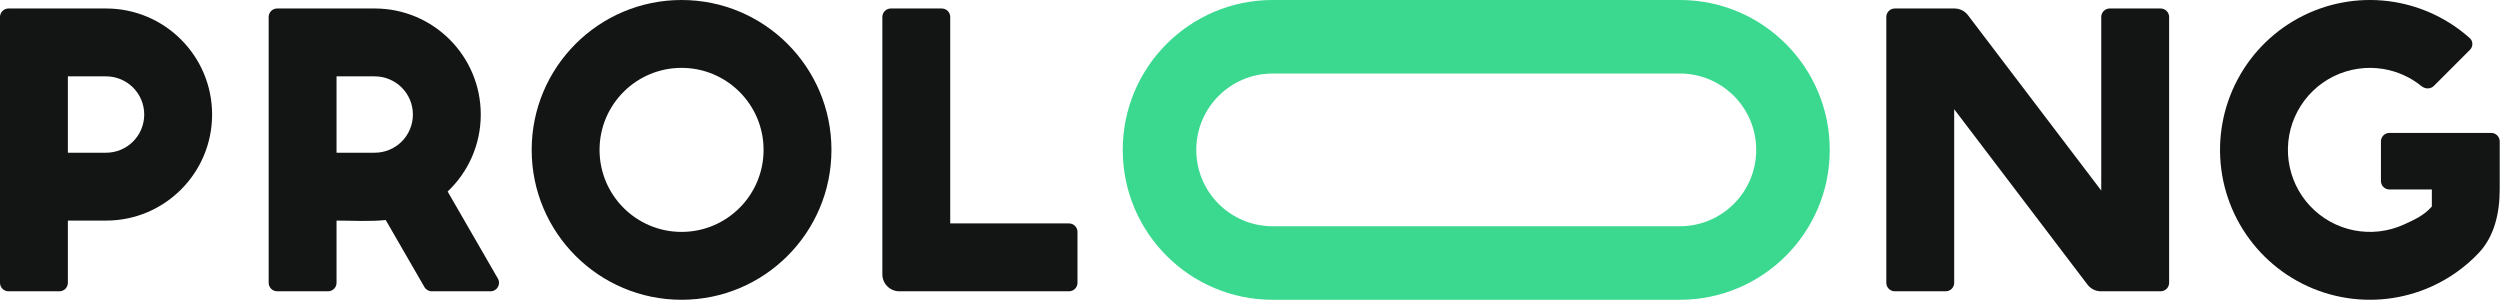
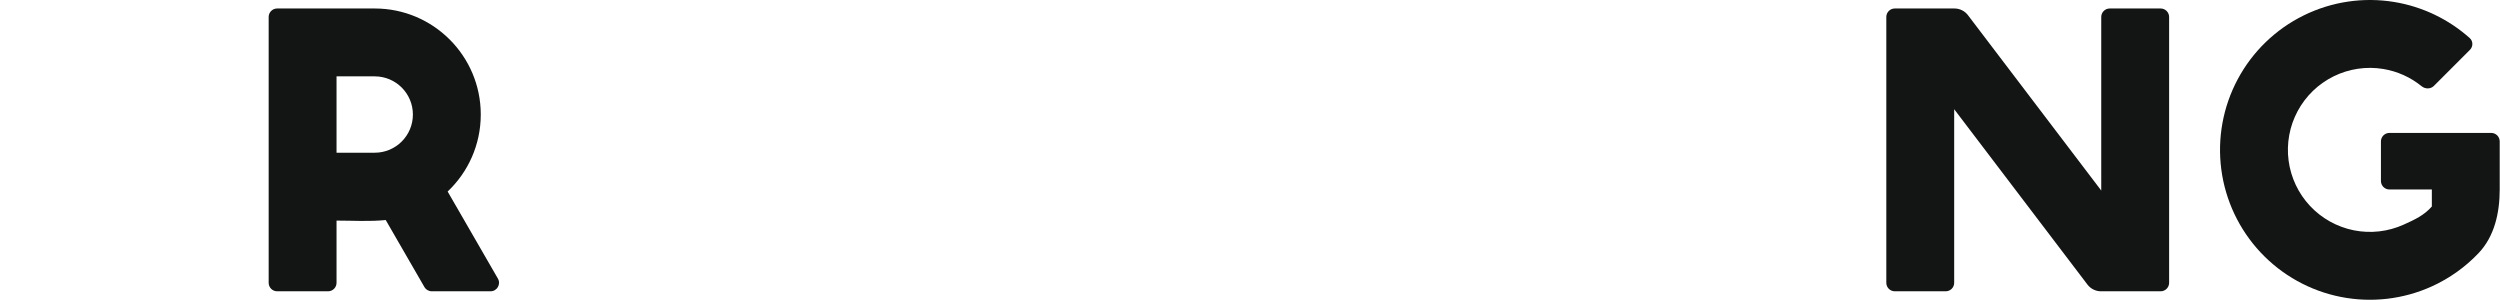
<svg xmlns="http://www.w3.org/2000/svg" width="1024" height="123" viewBox="0 0 1024 123" fill="none">
-   <path fill-rule="evenodd" clip-rule="evenodd" d="M688.072 30.118H521.267C503.994 30.118 489.991 44.12 489.991 61.394C489.991 78.667 503.994 92.67 521.267 92.67H688.072C705.346 92.67 719.348 78.667 719.348 61.394C719.348 44.12 705.346 30.118 688.072 30.118ZM521.267 0C487.36 0 459.873 27.487 459.873 61.394C459.873 95.3 487.36 122.787 521.267 122.787H688.072C721.979 122.787 749.466 95.3 749.466 61.394C749.466 27.487 721.979 0 688.072 0H521.267Z" fill="#3AD98F" />
-   <path fill-rule="evenodd" clip-rule="evenodd" d="M0 6.95C0 5.031 1.556 3.475 3.475 3.475H43.439C67.43 3.475 86.878 22.923 86.878 46.914C86.878 70.905 67.43 90.353 43.439 90.353H27.801V115.837C27.801 117.756 26.245 119.312 24.326 119.312H3.475C1.556 119.312 0 117.756 0 115.837V6.95ZM27.801 62.552H43.439C52.075 62.552 59.077 55.551 59.077 46.914C59.077 38.277 52.075 31.276 43.439 31.276H27.801V62.552Z" fill="#131514" />
  <path fill-rule="evenodd" clip-rule="evenodd" d="M110.045 6.95C110.045 5.031 111.601 3.475 113.52 3.475H153.484C177.475 3.475 196.923 22.923 196.923 46.914C196.923 59.333 191.711 70.535 183.355 78.452L203.936 114.1C205.274 116.416 203.602 119.312 200.927 119.312H176.85C175.609 119.312 174.462 118.65 173.841 117.575L157.991 90.122C151.339 90.808 144.52 90.353 137.846 90.353V115.837C137.846 117.756 136.29 119.312 134.371 119.312H113.52C111.601 119.312 110.045 117.756 110.045 115.837V6.95ZM137.846 62.552H153.484C162.121 62.552 169.122 55.551 169.122 46.914C169.122 38.277 162.121 31.276 153.484 31.276H137.846V62.552Z" fill="#131514" />
  <path fill-rule="evenodd" clip-rule="evenodd" d="M772.634 6.95C772.634 5.031 774.189 3.475 776.109 3.475H800.546C802.718 3.475 804.765 4.491 806.079 6.22L860.67 78.049V6.95C860.67 5.031 862.226 3.475 864.145 3.475H884.996C886.915 3.475 888.471 5.031 888.471 6.95V115.837C888.471 117.756 886.915 119.312 884.996 119.312H860.558C858.386 119.312 856.339 118.297 855.025 116.567L800.434 44.738V115.837C800.434 117.756 798.879 119.312 796.959 119.312H776.109C774.189 119.312 772.634 117.756 772.634 115.837V6.95Z" fill="#131514" />
-   <path fill-rule="evenodd" clip-rule="evenodd" d="M361.412 6.95C361.412 5.031 362.968 3.475 364.887 3.475H385.738C387.657 3.475 389.213 5.031 389.213 6.95V91.511H437.864C439.783 91.511 441.339 93.067 441.339 94.986V115.837C441.339 117.756 439.783 119.312 437.864 119.312H368.362C364.523 119.312 361.412 116.2 361.412 112.362V6.95Z" fill="#131514" />
-   <path fill-rule="evenodd" clip-rule="evenodd" d="M279.167 94.986C297.72 94.986 312.76 79.946 312.76 61.394C312.76 42.841 297.72 27.801 279.167 27.801C260.615 27.801 245.575 42.841 245.575 61.394C245.575 79.946 260.615 94.986 279.167 94.986ZM279.167 122.787C313.074 122.787 340.561 95.3 340.561 61.394C340.561 27.487 313.074 0 279.167 0C245.261 0 217.774 27.487 217.774 61.394C217.774 95.3 245.261 122.787 279.167 122.787Z" fill="#131514" />
  <path fill-rule="evenodd" clip-rule="evenodd" d="M976.187 28.25C969.262 27.106 962.152 28.161 955.857 31.265C949.562 34.37 944.398 39.368 941.089 45.558C937.78 51.748 936.493 58.819 937.41 65.778C938.326 72.737 941.399 79.235 946.197 84.358C950.995 89.48 957.277 92.972 964.161 94.341C971.046 95.71 978.186 94.889 984.579 91.992C989.01 89.985 992.927 88.209 996.083 84.573V77.611H978.708C976.788 77.611 975.232 76.055 975.232 74.136V57.919C975.232 55.999 976.788 54.443 978.708 54.443H996.083H1020.41C1022.33 54.443 1023.88 55.999 1023.88 57.919V77.611C1023.88 87.097 1021.77 96.785 1015.24 103.665C1009.81 109.378 1003.31 114.027 996.053 117.315C984.368 122.609 971.319 124.11 958.738 121.608C946.156 119.105 934.675 112.725 925.906 103.362C917.137 93.999 911.521 82.125 909.847 69.407C908.172 56.689 910.524 43.766 916.571 32.453C922.618 21.14 932.056 12.005 943.561 6.331C955.066 0.658 968.059 -1.27 980.716 0.82C992.227 2.721 1002.93 7.857 1011.6 15.595C1013.03 16.873 1013.03 19.082 1011.67 20.439L996.926 35.183C995.569 36.54 993.379 36.524 991.889 35.314C987.373 31.648 981.965 29.204 976.187 28.25Z" fill="#131514" />
</svg>